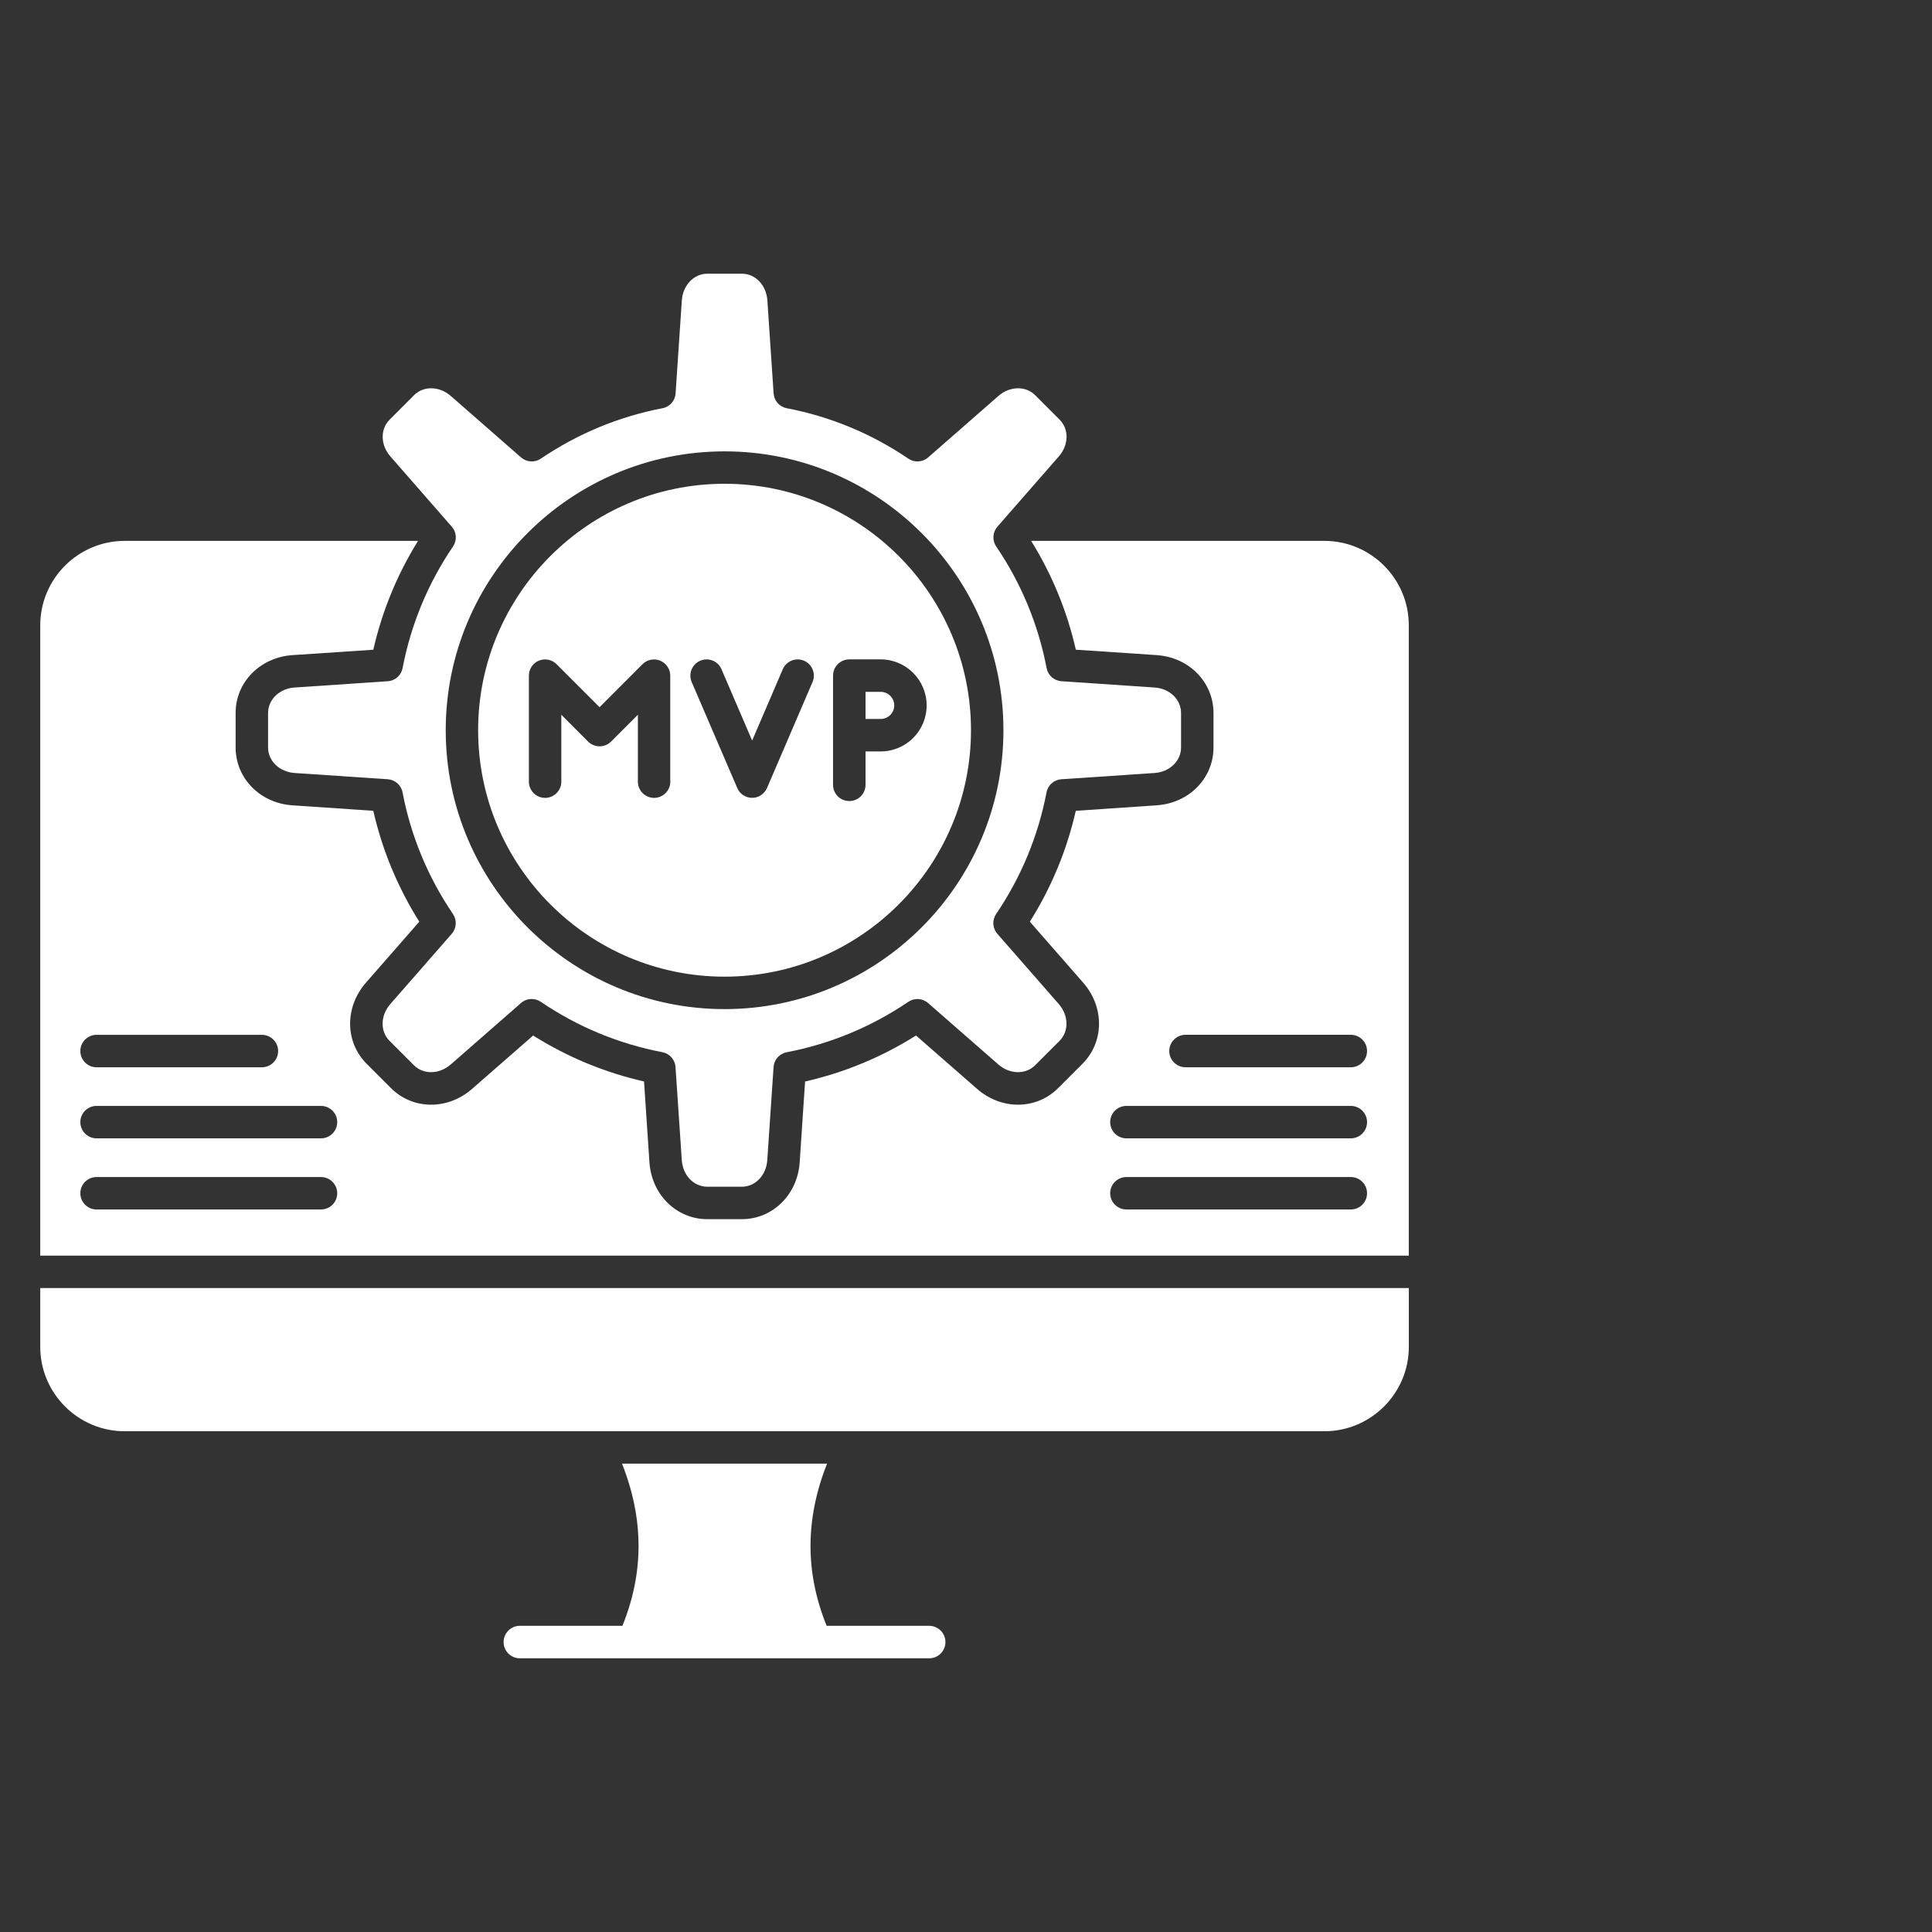
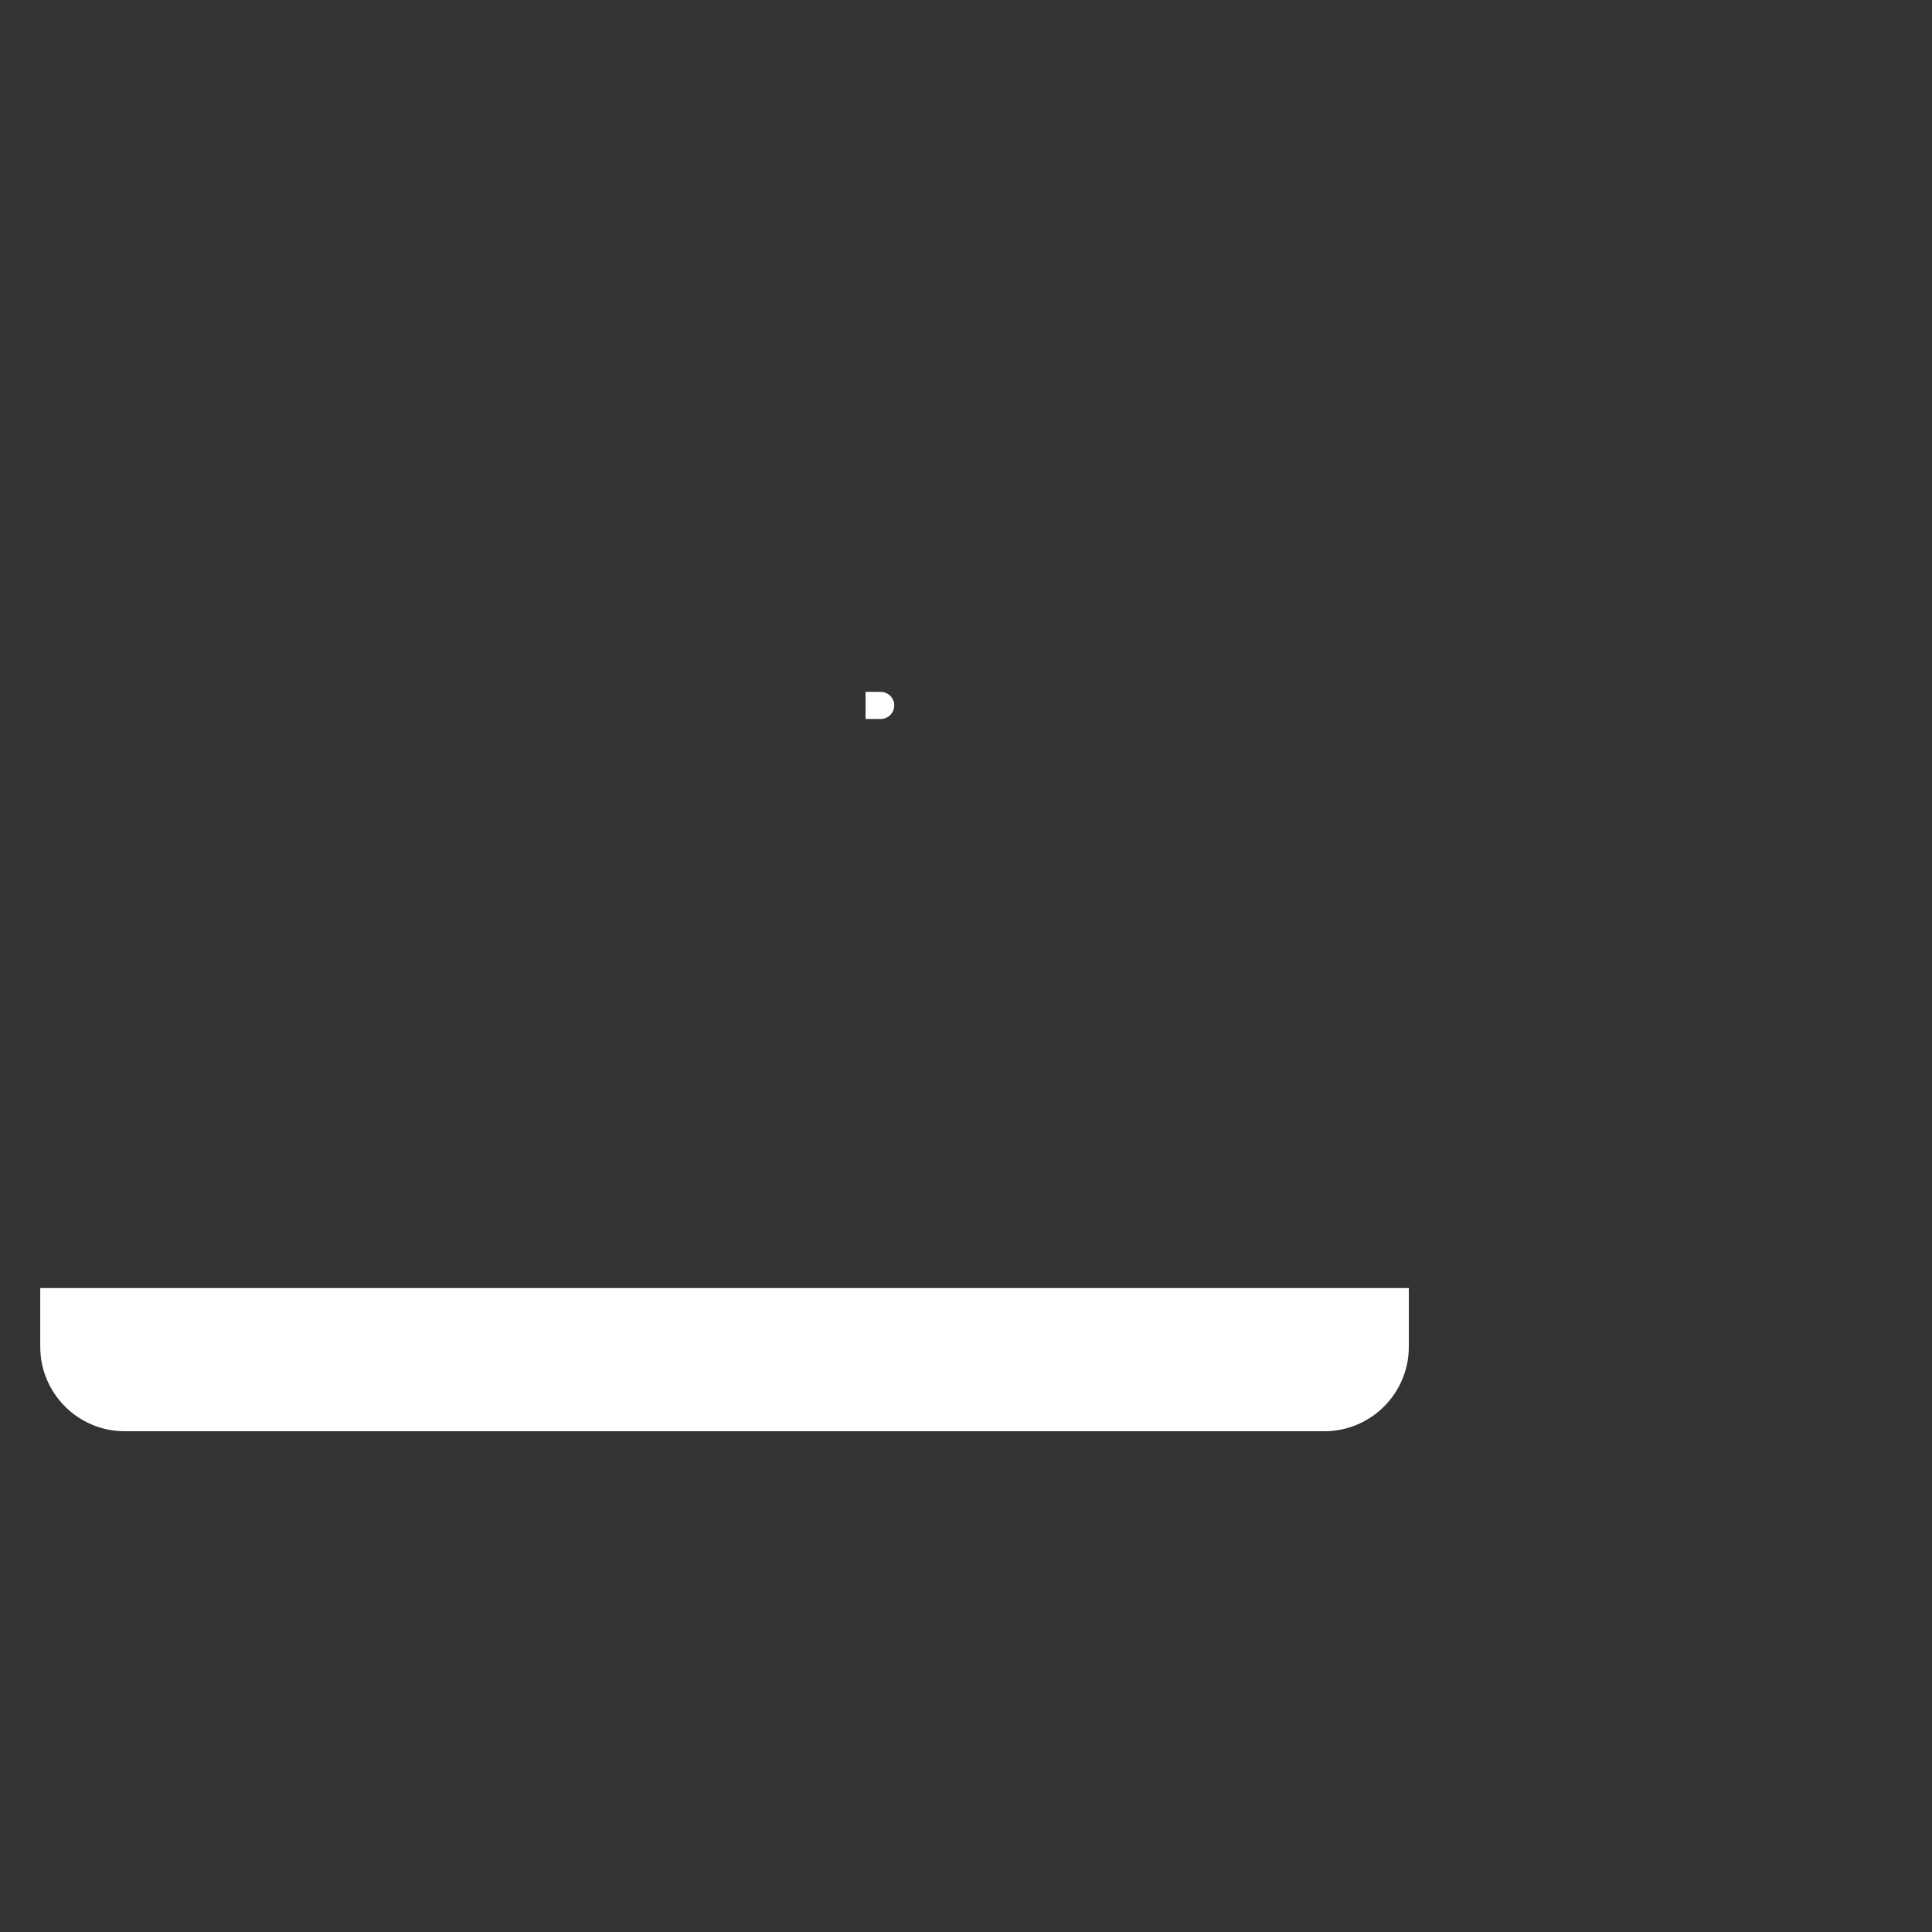
<svg xmlns="http://www.w3.org/2000/svg" width="48" height="48" viewBox="0 0 48 48" fill="none">
  <rect x="0" y="0" width="48" height="48" fill="#333333" stroke="none" />
-   <path d="M23.489 40.797C23.489 41.02 23.308 41.2 23.086 41.2H12.915C12.693 41.2 12.512 41.02 12.512 40.797C12.512 40.574 12.693 40.393 12.915 40.393H15.464C16.001 39.067 15.998 37.739 15.454 36.364H20.548C20.004 37.739 20 39.067 20.538 40.393H23.087C23.308 40.394 23.489 40.574 23.489 40.797Z" fill="white" />
  <path d="M21.88 17.189C22.066 17.189 22.217 17.34 22.217 17.525C22.217 17.712 22.066 17.863 21.88 17.863H21.504V17.189H21.88Z" fill="white" />
-   <path d="M28.684 17.081L26.372 16.925C26.189 16.913 26.038 16.78 26.003 16.6C25.795 15.513 25.373 14.496 24.751 13.577C24.647 13.425 24.66 13.224 24.78 13.086L25.048 12.779L26.306 11.34C26.555 11.055 26.563 10.662 26.324 10.425L25.72 9.82C25.483 9.582 25.088 9.59 24.805 9.838L23.059 11.365C22.921 11.485 22.719 11.498 22.568 11.395C21.65 10.772 20.633 10.351 19.546 10.142C19.366 10.108 19.232 9.957 19.22 9.774L19.065 7.461C19.039 7.085 18.767 6.8 18.431 6.8H17.575C17.239 6.8 16.967 7.085 16.94 7.461L16.785 9.774C16.773 9.957 16.639 10.109 16.459 10.142C15.373 10.351 14.356 10.773 13.437 11.395C13.286 11.498 13.084 11.485 12.946 11.365L11.2 9.838C10.916 9.59 10.523 9.582 10.285 9.82L9.681 10.425C9.443 10.662 9.451 11.056 9.699 11.34L10.957 12.779L11.225 13.086C11.346 13.224 11.358 13.426 11.255 13.577C10.631 14.496 10.211 15.513 10.002 16.599C9.968 16.78 9.816 16.913 9.634 16.925L7.32 17.081C6.944 17.105 6.66 17.379 6.66 17.715V18.57C6.66 18.907 6.944 19.179 7.32 19.205L9.632 19.36C9.815 19.373 9.967 19.506 10.001 19.686C10.209 20.773 10.631 21.79 11.254 22.709C11.357 22.86 11.344 23.062 11.224 23.2L9.698 24.945C9.449 25.229 9.441 25.623 9.679 25.861L10.283 26.465C10.521 26.702 10.915 26.695 11.199 26.446L12.944 24.92C13.02 24.853 13.115 24.82 13.21 24.82C13.288 24.82 13.367 24.843 13.435 24.889C14.355 25.513 15.371 25.934 16.458 26.142C16.638 26.177 16.771 26.329 16.783 26.511L16.939 28.823C16.963 29.2 17.237 29.484 17.573 29.484H18.429C18.765 29.484 19.038 29.2 19.063 28.823L19.219 26.512C19.231 26.329 19.364 26.177 19.544 26.143C20.631 25.934 21.648 25.513 22.567 24.89C22.719 24.787 22.92 24.8 23.058 24.92L24.803 26.446C25.087 26.694 25.481 26.702 25.719 26.465L26.323 25.861C26.561 25.623 26.553 25.229 26.305 24.945L24.778 23.199C24.658 23.061 24.645 22.86 24.748 22.709C25.371 21.789 25.792 20.773 26.001 19.686C26.035 19.506 26.187 19.373 26.369 19.36L28.683 19.205C29.059 19.18 29.343 18.907 29.343 18.57V17.715C29.344 17.379 29.06 17.105 28.684 17.081ZM18.002 25.071C14.181 25.071 11.074 21.962 11.074 18.143C11.074 14.322 14.182 11.214 18.002 11.214C21.822 11.214 24.93 14.323 24.93 18.143C24.93 21.962 21.823 25.071 18.002 25.071Z" fill="white" />
-   <path d="M18.001 12.019C14.625 12.019 11.879 14.766 11.879 18.142C11.879 21.518 14.625 24.265 18.001 24.265C21.377 24.265 24.124 21.518 24.124 18.142C24.124 14.766 21.377 12.019 18.001 12.019ZM16.654 19.42C16.654 19.642 16.473 19.823 16.251 19.823C16.029 19.823 15.848 19.642 15.848 19.42V17.758L15.181 18.425C15.024 18.581 14.768 18.581 14.612 18.425L13.946 17.758V19.42C13.946 19.642 13.765 19.823 13.543 19.823C13.32 19.823 13.14 19.642 13.14 19.42V16.786C13.14 16.624 13.237 16.476 13.388 16.414C13.538 16.352 13.712 16.386 13.827 16.501L14.896 17.57L15.964 16.501C16.079 16.386 16.253 16.353 16.403 16.414C16.553 16.477 16.652 16.624 16.652 16.786V19.42H16.654ZM20.187 16.945L19.056 19.578C18.992 19.726 18.847 19.822 18.686 19.822C18.525 19.822 18.379 19.726 18.317 19.578L17.185 16.945C17.097 16.741 17.192 16.504 17.396 16.416C17.601 16.328 17.838 16.422 17.925 16.627L18.687 18.399L19.448 16.627C19.537 16.422 19.773 16.328 19.977 16.416C20.18 16.504 20.275 16.741 20.187 16.945ZM21.88 18.669H21.504V19.499C21.504 19.721 21.323 19.902 21.101 19.902C20.877 19.902 20.697 19.721 20.697 19.499V16.785C20.697 16.563 20.877 16.382 21.101 16.382H21.88C22.51 16.382 23.022 16.895 23.022 17.525C23.023 18.157 22.51 18.669 21.88 18.669Z" fill="white" />
-   <path d="M32.903 13.438H25.618C26.138 14.275 26.51 15.182 26.729 16.142L28.737 16.276C29.542 16.33 30.149 16.949 30.149 17.715V18.57C30.149 19.336 29.542 19.954 28.736 20.008L26.728 20.144C26.505 21.123 26.122 22.047 25.586 22.899L26.911 24.414C27.443 25.021 27.435 25.888 26.893 26.43L26.289 27.034C25.747 27.576 24.881 27.584 24.274 27.052L22.758 25.727C21.906 26.264 20.981 26.647 20.002 26.87L19.868 28.877C19.814 29.683 19.195 30.29 18.43 30.29H17.574C16.808 30.29 16.19 29.684 16.135 28.877L16.001 26.869C15.022 26.646 14.098 26.263 13.246 25.727L11.73 27.052C11.123 27.584 10.256 27.576 9.714 27.034L9.11 26.43C8.568 25.888 8.561 25.022 9.092 24.414L10.417 22.899C9.881 22.046 9.498 21.122 9.274 20.144L7.266 20.008C6.462 19.955 5.854 19.336 5.854 18.57V17.715C5.854 16.949 6.461 16.331 7.267 16.276L9.275 16.142C9.494 15.182 9.866 14.276 10.386 13.438H3.098C1.942 13.438 1 14.379 1 15.536V31.196H35.001V15.536C35.002 14.379 34.06 13.438 32.903 13.438ZM2.399 25.71H6.506C6.729 25.71 6.91 25.891 6.91 26.113C6.91 26.336 6.729 26.516 6.506 26.516H2.399C2.177 26.516 1.996 26.336 1.996 26.113C1.996 25.891 2.177 25.71 2.399 25.71ZM7.974 30.049H2.399C2.177 30.049 1.996 29.868 1.996 29.646C1.996 29.424 2.177 29.243 2.399 29.243H7.974C8.197 29.243 8.378 29.424 8.378 29.646C8.378 29.869 8.197 30.049 7.974 30.049ZM7.974 28.282H2.399C2.177 28.282 1.996 28.101 1.996 27.879C1.996 27.656 2.177 27.476 2.399 27.476H7.974C8.197 27.476 8.378 27.656 8.378 27.879C8.378 28.102 8.197 28.282 7.974 28.282ZM33.561 30.049H27.986C27.763 30.049 27.582 29.868 27.582 29.646C27.582 29.424 27.763 29.243 27.986 29.243H33.561C33.783 29.243 33.964 29.424 33.964 29.646C33.964 29.869 33.783 30.049 33.561 30.049ZM33.561 28.282H27.986C27.763 28.282 27.582 28.101 27.582 27.879C27.582 27.656 27.763 27.476 27.986 27.476H33.561C33.783 27.476 33.964 27.656 33.964 27.879C33.964 28.102 33.783 28.282 33.561 28.282ZM33.561 26.516H29.454C29.231 26.516 29.05 26.335 29.05 26.112C29.05 25.89 29.231 25.709 29.454 25.709H33.561C33.783 25.709 33.964 25.89 33.964 26.112C33.964 26.335 33.783 26.516 33.561 26.516Z" fill="white" />
  <path d="M1 32.001V33.461C1 34.617 1.941 35.559 3.098 35.559H32.903C34.06 35.559 35.002 34.618 35.002 33.461V32.001H1Z" fill="white" />
</svg>